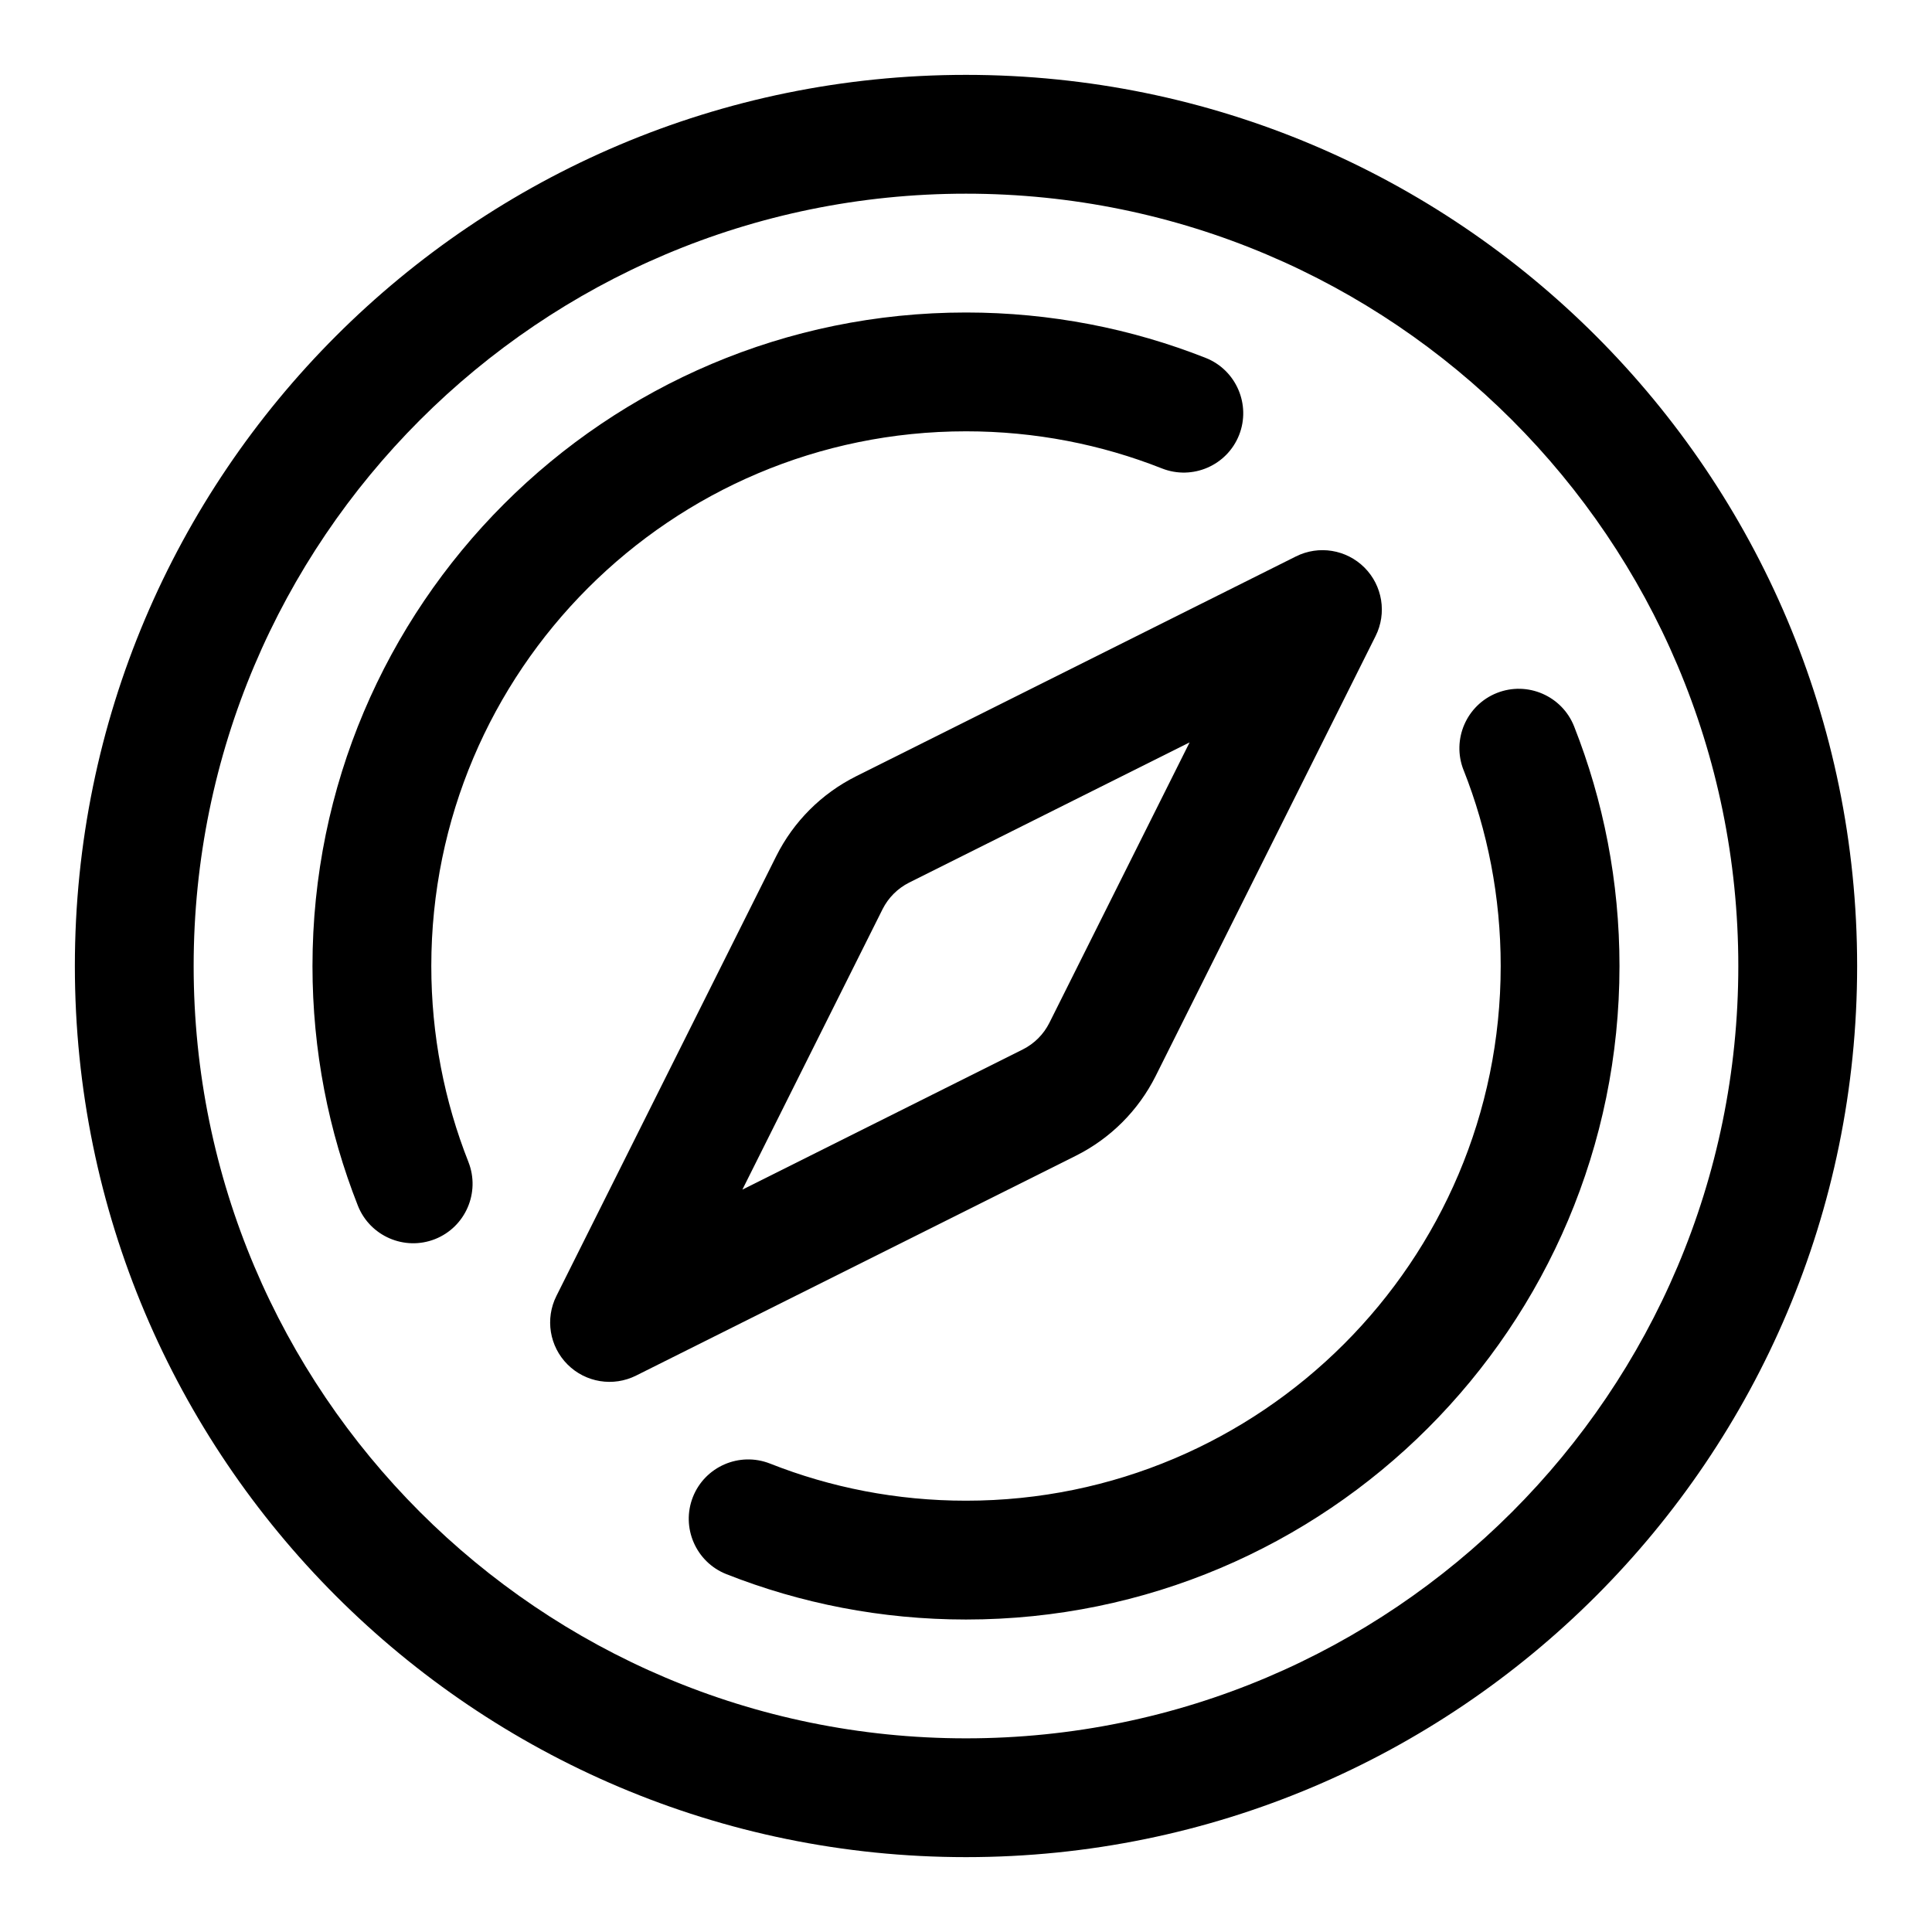
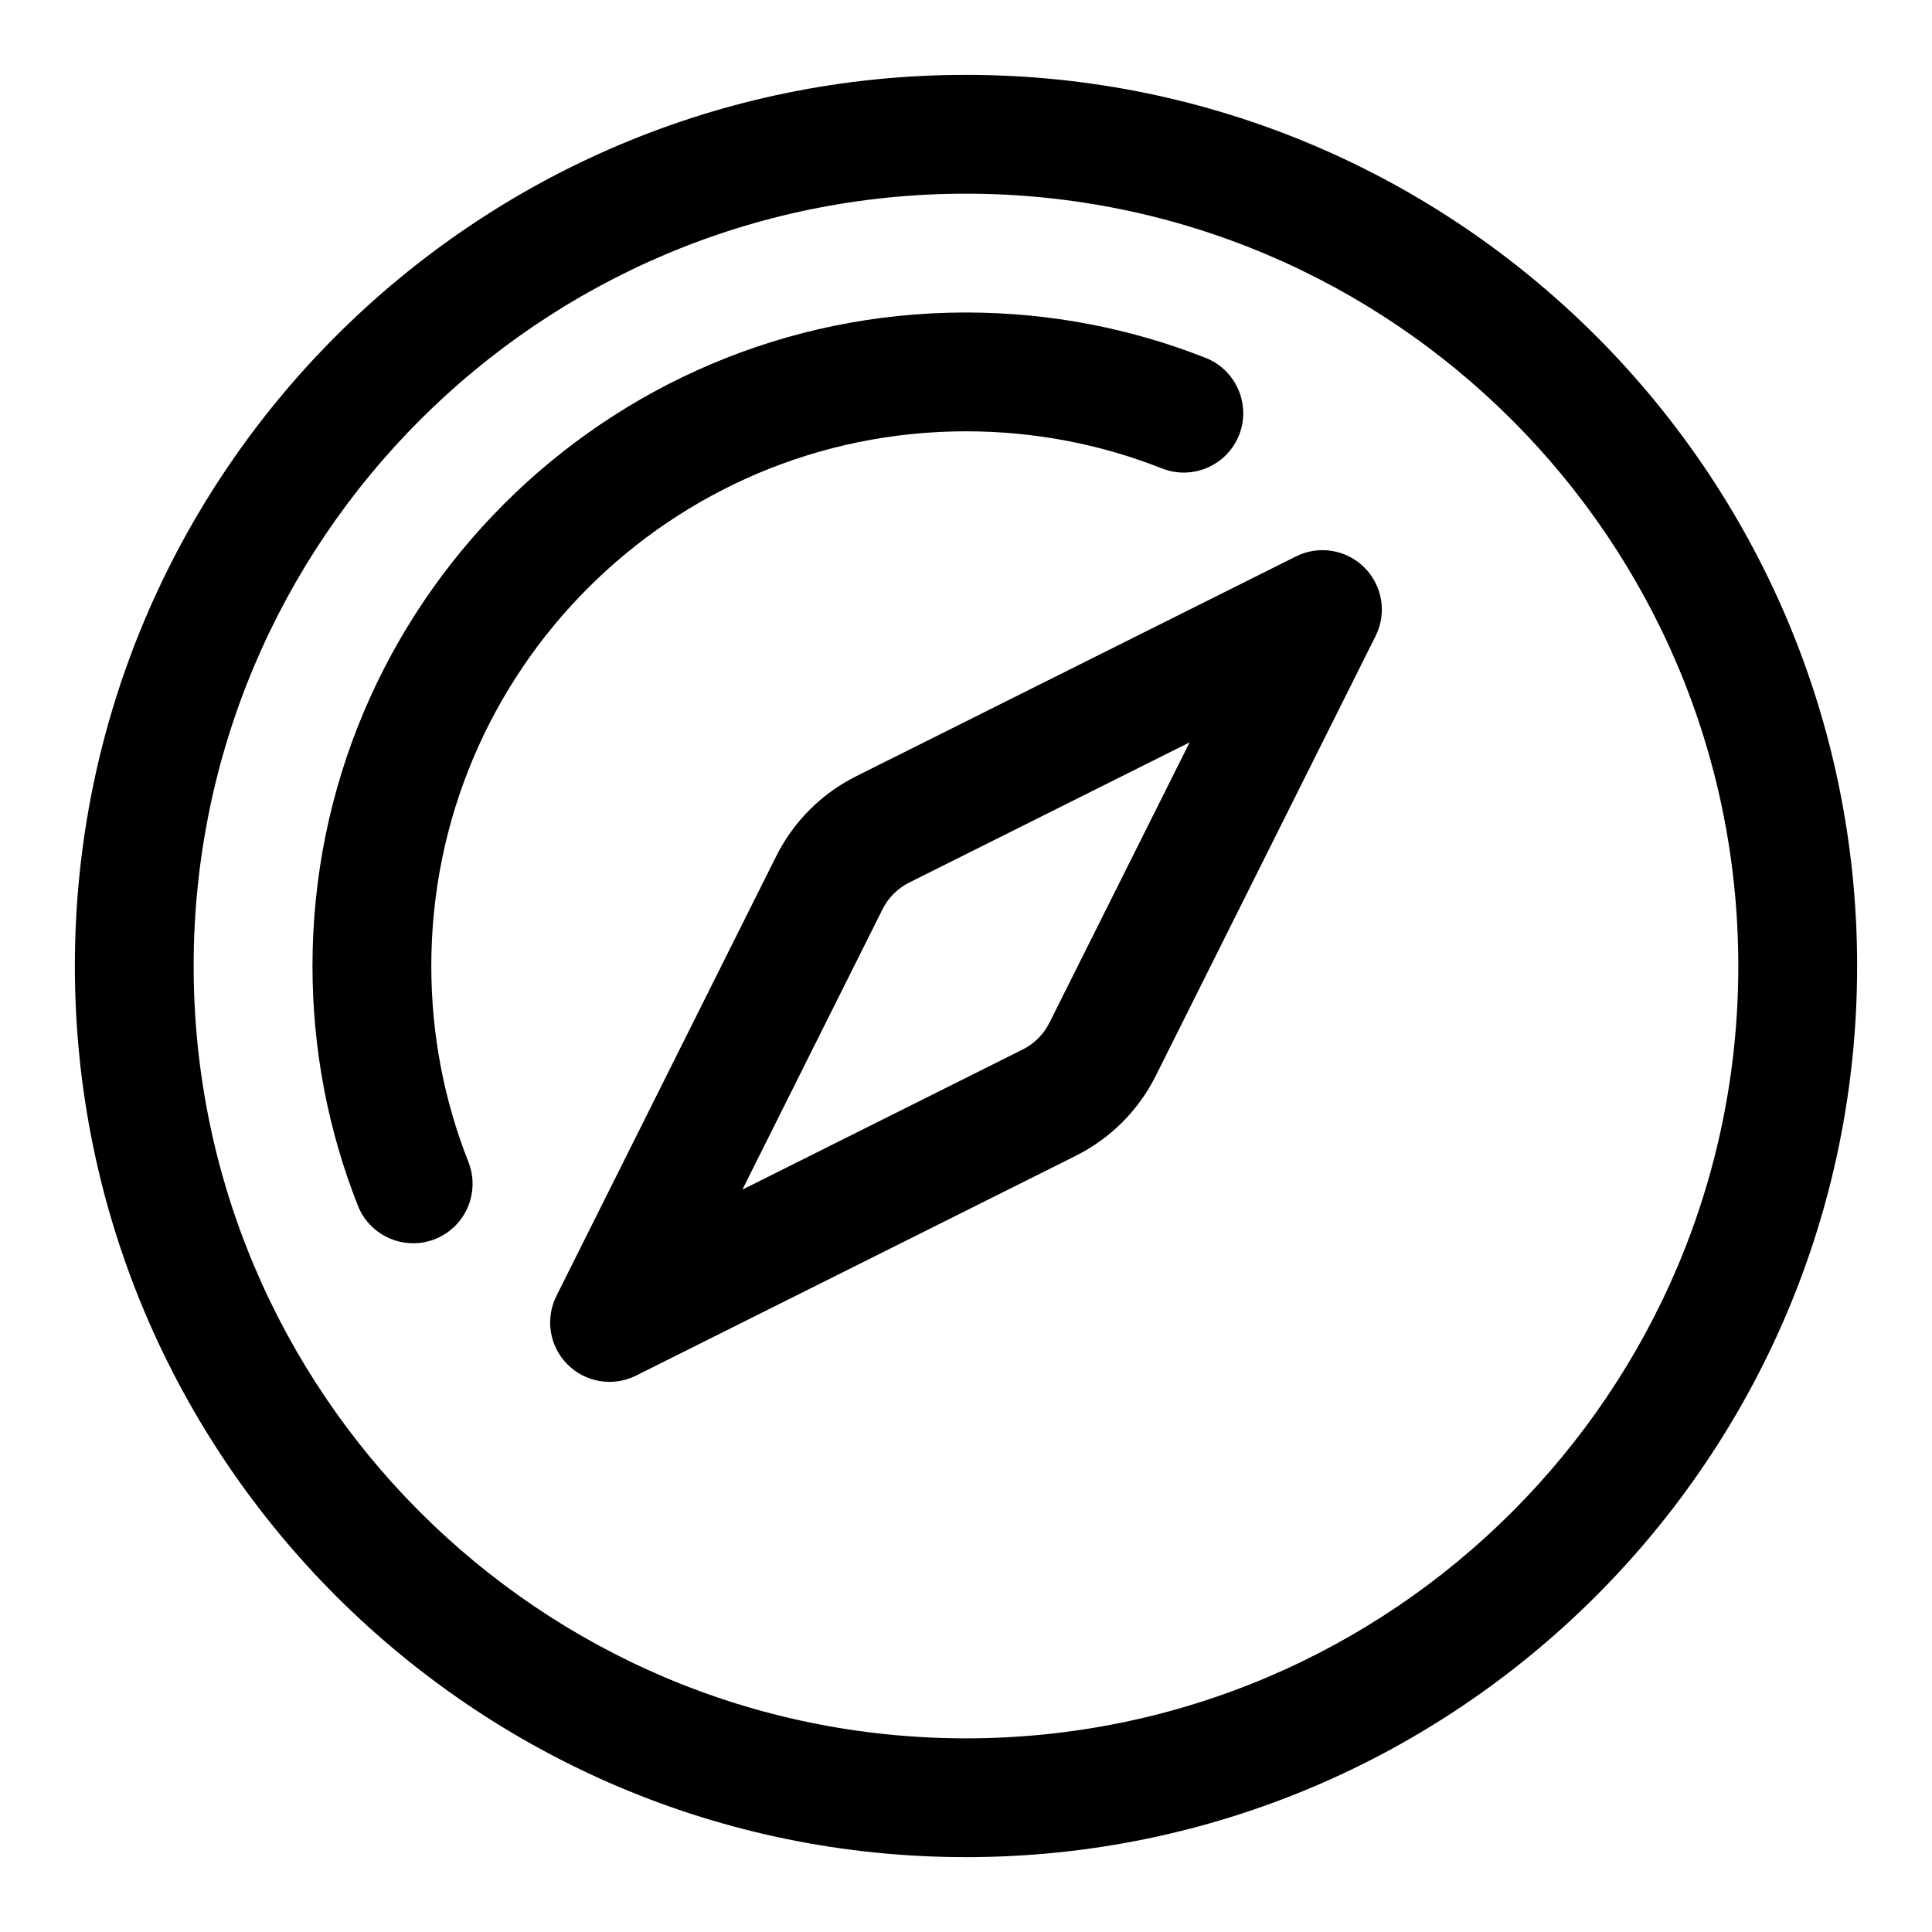
<svg xmlns="http://www.w3.org/2000/svg" fill="#000000" width="800px" height="800px" version="1.1" viewBox="144 144 512 512">
  <g fill-rule="evenodd">
    <path d="m400 163.84c-130.35 0-236.16 105.82-236.16 236.16 0 130.34 105.82 236.16 236.16 236.16 130.34 0 236.16-105.82 236.16-236.16 0-130.35-105.82-236.16-236.16-236.16zm0 31.488c112.96 0 204.67 91.711 204.67 204.68 0 112.96-91.711 204.67-204.67 204.67-112.96 0-204.68-91.711-204.68-204.67 0-112.96 91.711-204.68 204.68-204.68z" />
    <path d="m291.46 487.43c-3.039 6.062-1.844 13.383 2.941 18.168s12.109 5.984 18.168 2.945c0 0 87.348-43.676 116.57-58.27 9.148-4.582 16.547-11.98 21.129-21.129l58.27-116.57c3.039-6.059 1.84-13.383-2.945-18.168s-12.105-5.981-18.168-2.941c0 0-87.348 43.672-116.57 58.266-9.145 4.582-16.547 11.984-21.129 21.129zm49.277-28.168 37.156-74.328c1.527-3.035 4-5.508 7.035-7.035 0.016 0 74.328-37.156 74.328-37.156l-37.156 74.312c-1.527 3.055-3.996 5.523-7.035 7.051z" />
    <path d="m268.14 451.94c-6.359-16.074-9.84-33.598-9.84-51.938 0-78.203 63.496-141.7 141.7-141.7 18.34 0 35.863 3.481 51.938 9.84 8.094 3.184 17.242-0.785 20.438-8.863 3.18-8.074-0.789-17.238-8.863-20.434-19.668-7.762-41.094-12.031-63.512-12.031-95.582 0-173.19 77.605-173.19 173.19 0 22.418 4.269 43.844 12.031 63.512 3.195 8.074 12.359 12.043 20.434 8.863 8.078-3.195 12.047-12.344 8.863-20.438z" />
-     <path d="m531.86 348.06c6.359 16.074 9.84 33.598 9.84 51.941 0 78.199-63.496 141.7-141.7 141.7-18.344 0-35.867-3.481-51.941-9.84-8.094-3.18-17.238 0.785-20.434 8.863-3.184 8.078 0.785 17.238 8.863 20.438 19.664 7.762 41.09 12.027 63.512 12.027 95.582 0 173.18-77.602 173.18-173.18 0-22.422-4.266-43.848-12.027-63.512-3.199-8.078-12.359-12.047-20.438-8.863-8.078 3.195-12.043 12.34-8.863 20.434z" />
  </g>
</svg>